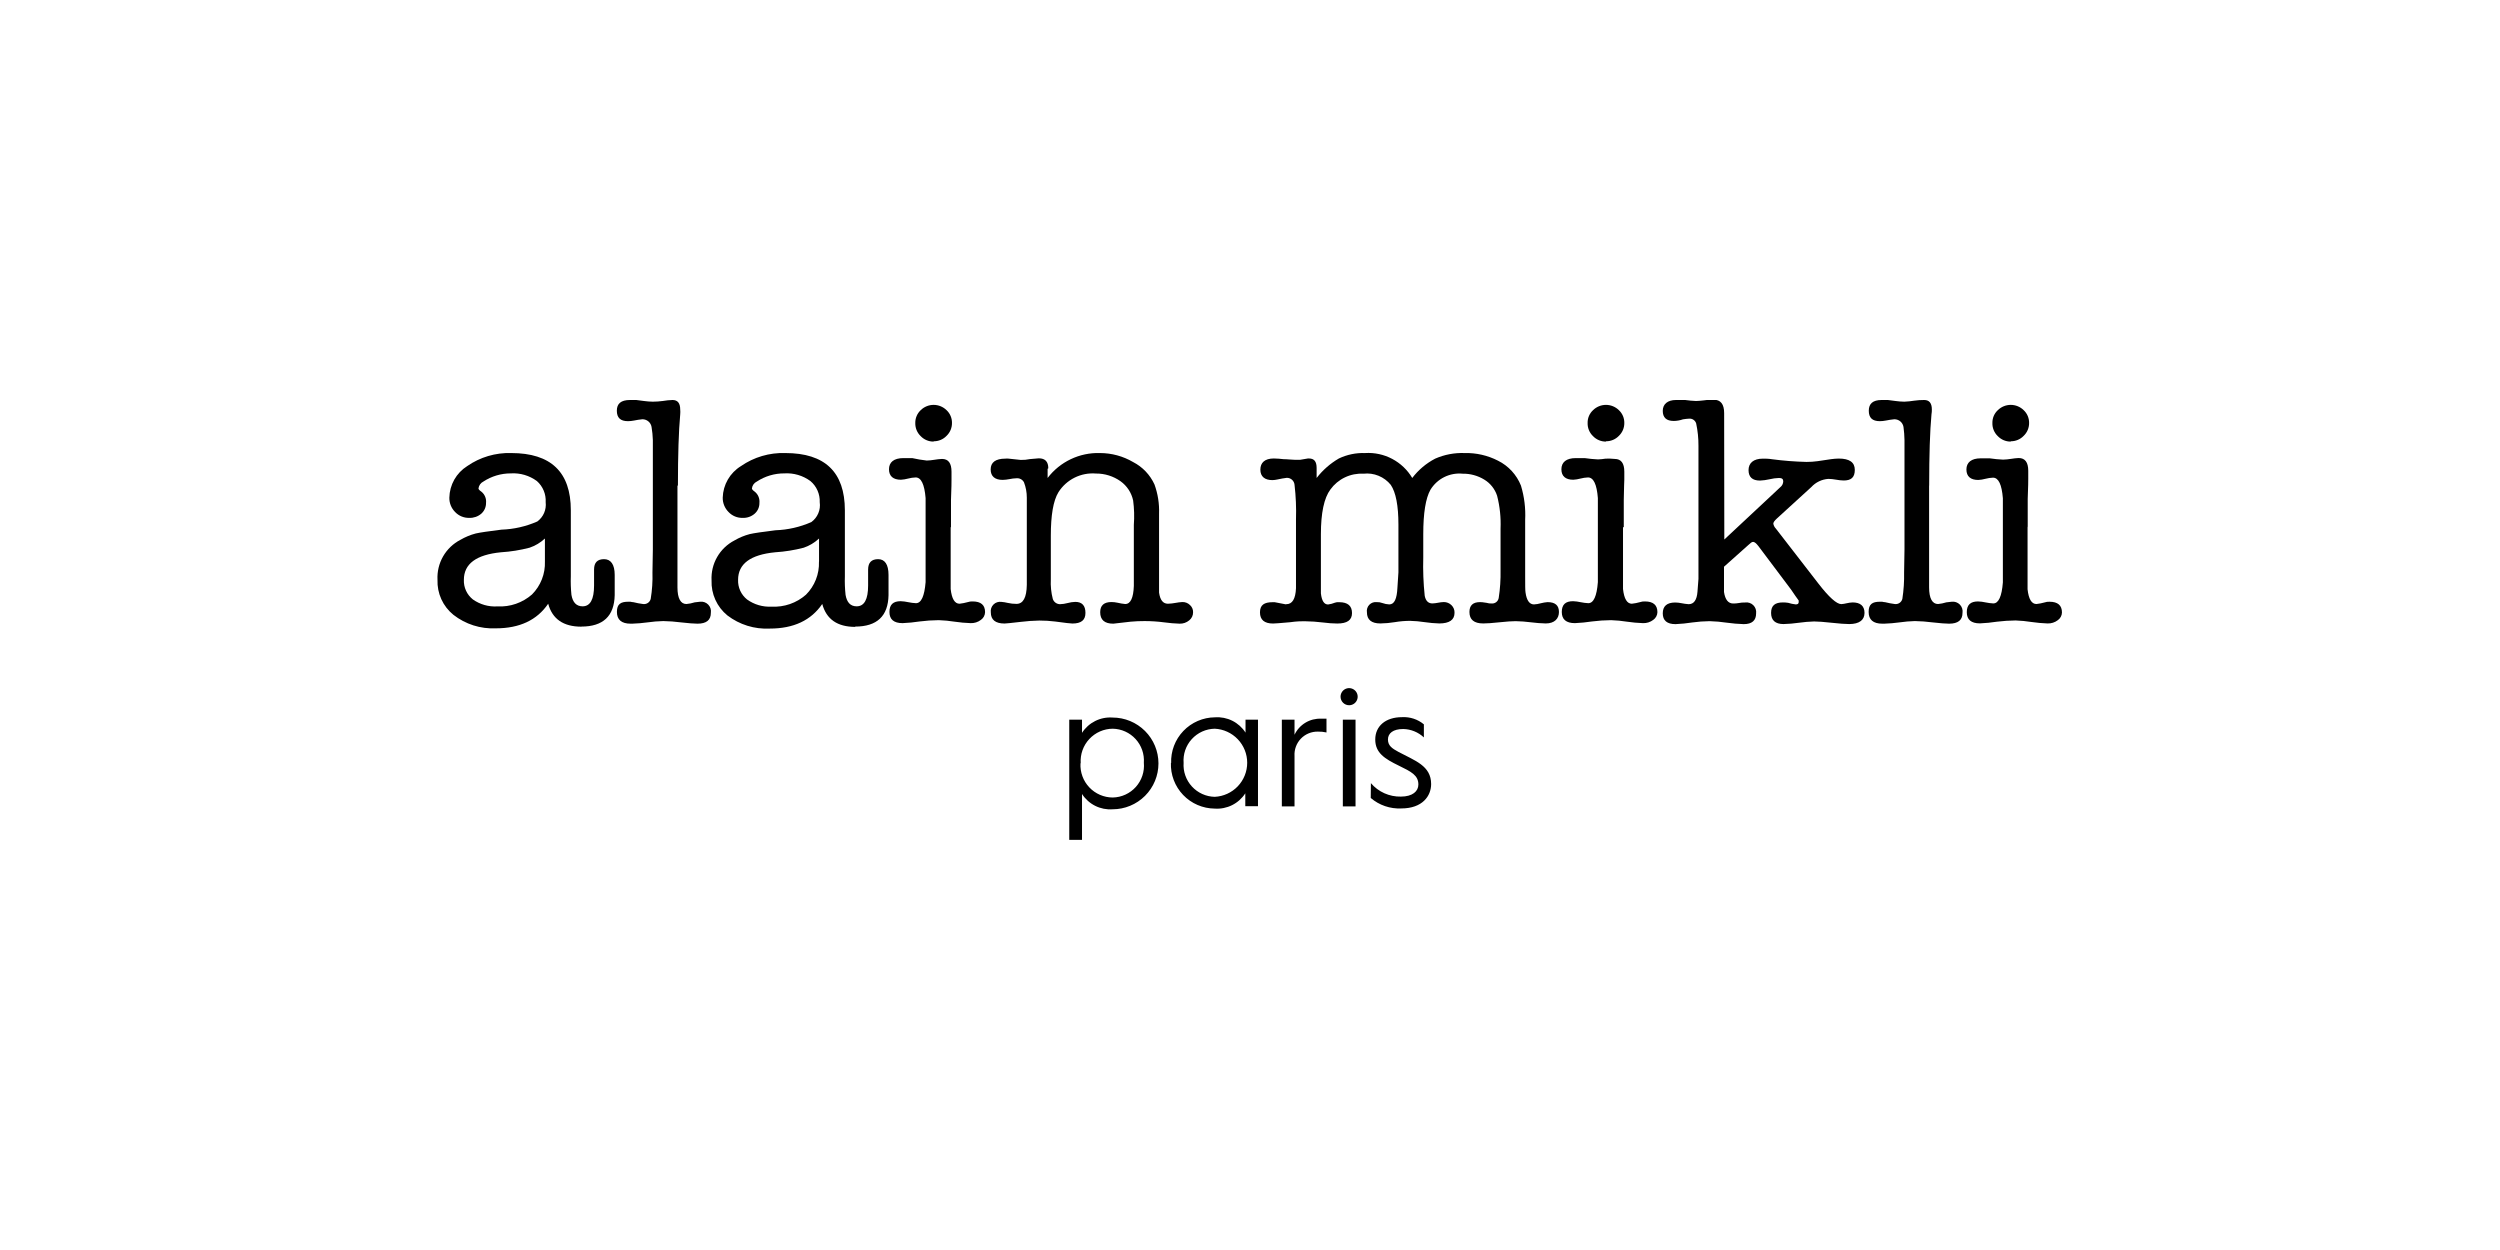
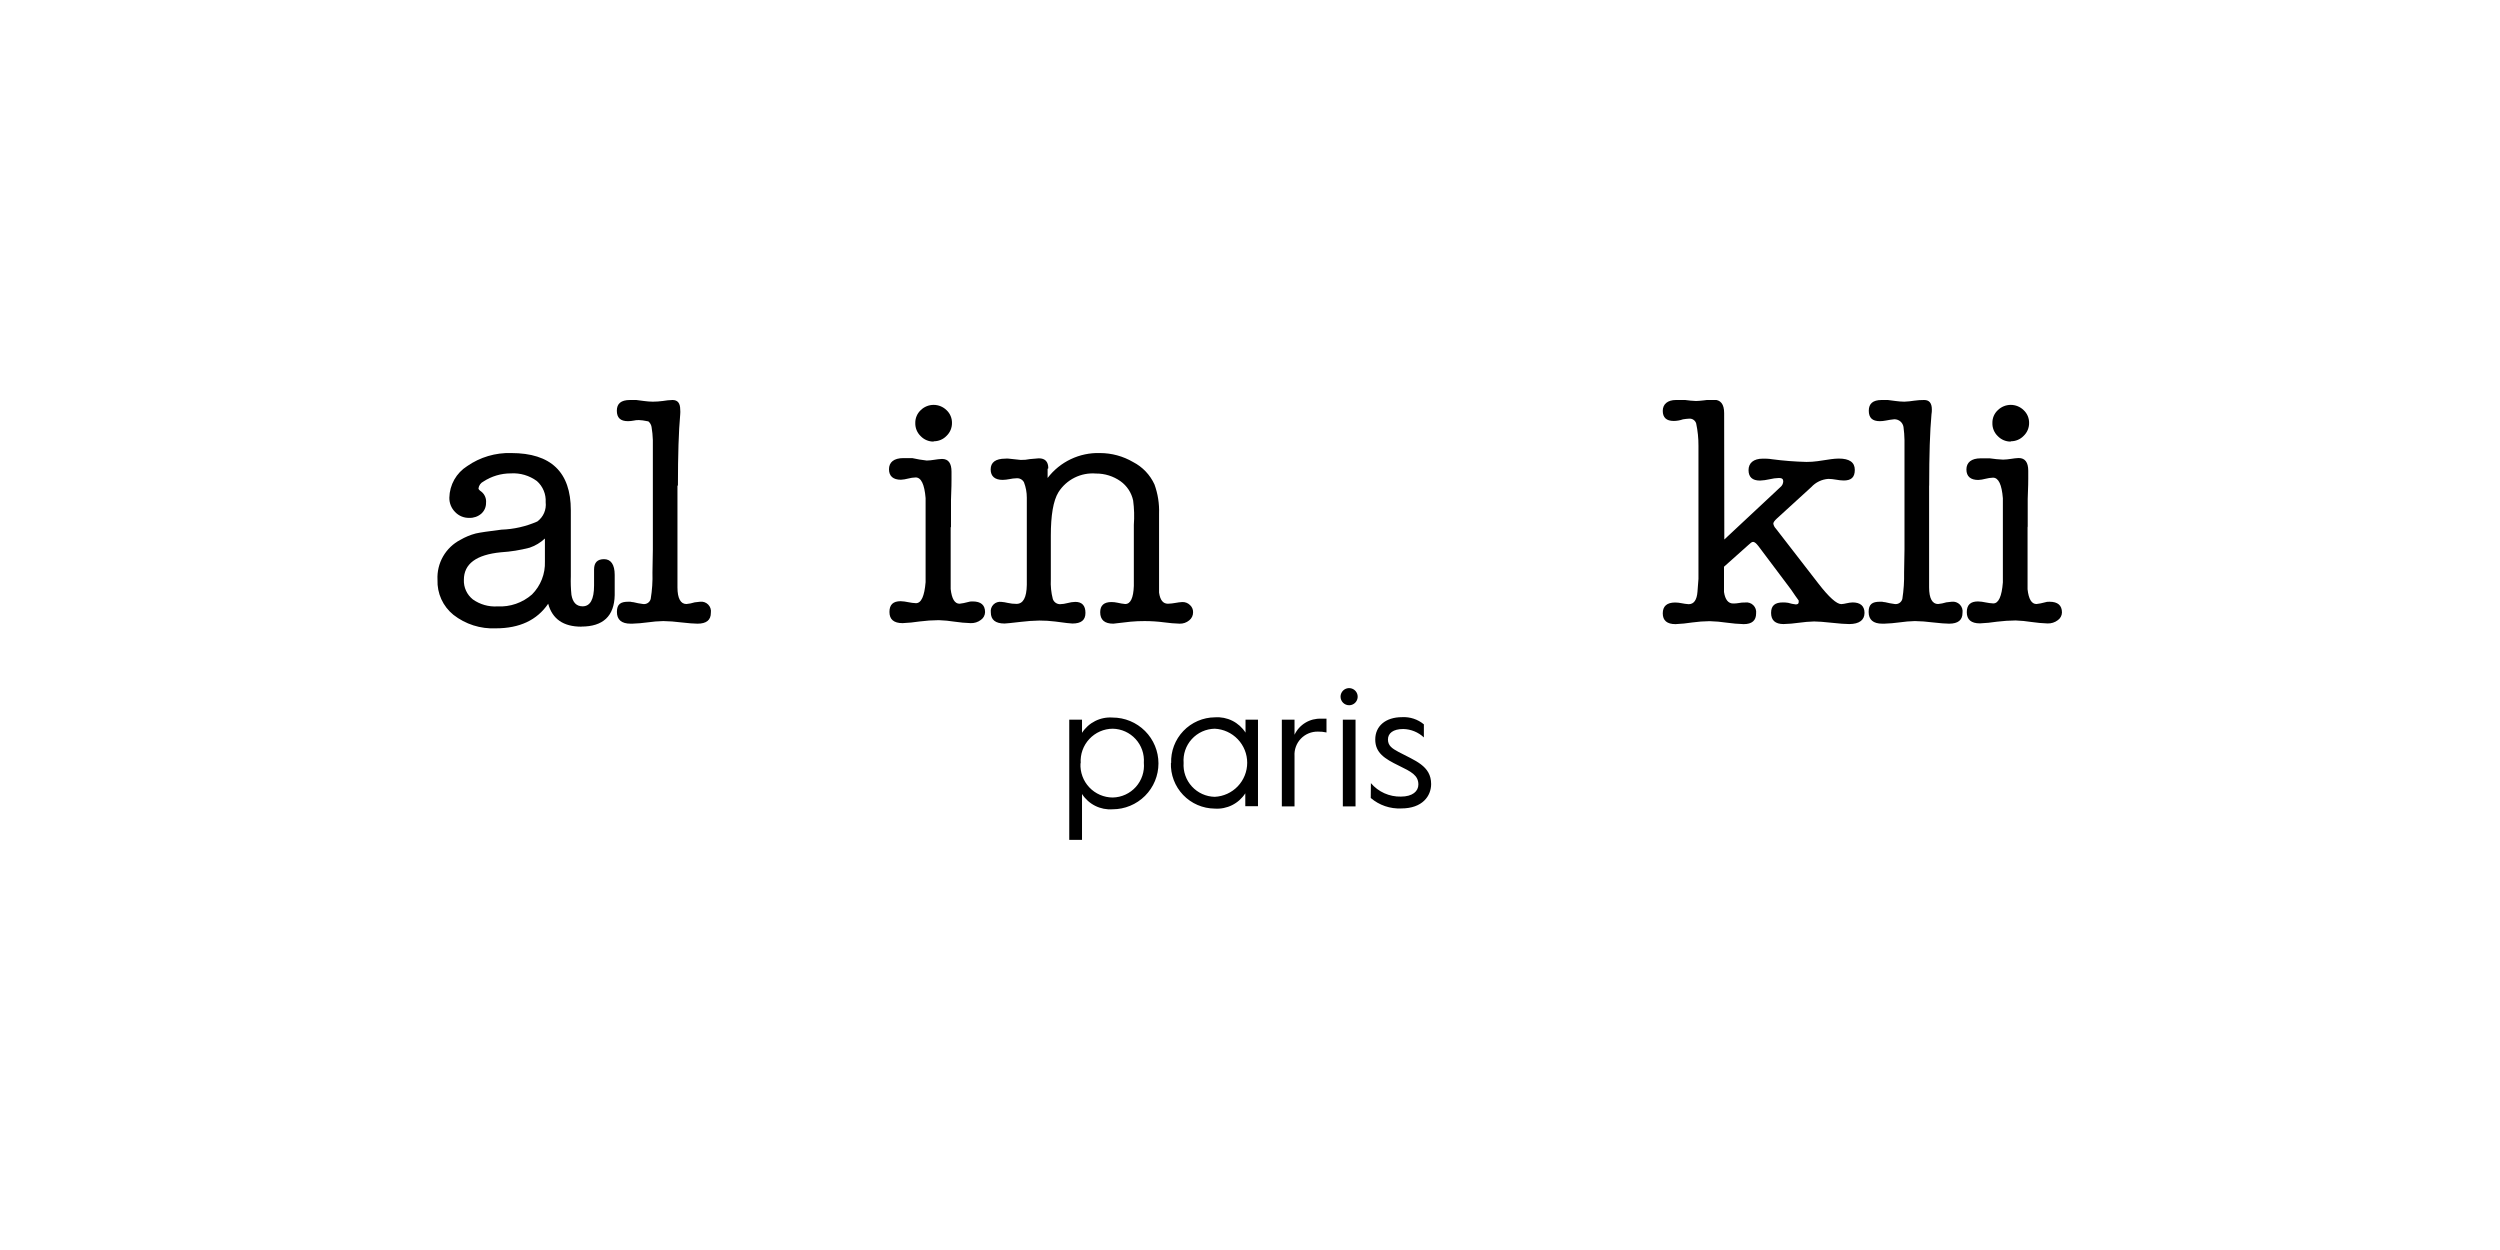
<svg xmlns="http://www.w3.org/2000/svg" width="200" height="100" viewBox="0 0 200 100" fill="none">
  <g clip-path="url(#clip0_1296_67653)">
    <path d="M43.593 44.916V43.081C43.242 43.41 42.825 43.661 42.369 43.815C41.621 44.011 40.855 44.134 40.082 44.182C38.101 44.374 37.11 45.108 37.11 46.384C37.097 46.684 37.156 46.983 37.282 47.257C37.407 47.53 37.596 47.769 37.831 47.956C38.403 48.36 39.096 48.557 39.795 48.512C40.806 48.568 41.798 48.226 42.559 47.558C42.903 47.213 43.172 46.801 43.35 46.348C43.528 45.894 43.61 45.409 43.593 44.922V44.916ZM46.504 50.133C45.072 50.133 44.186 49.521 43.855 48.298C42.963 49.611 41.566 50.267 39.666 50.267C38.442 50.324 37.238 49.94 36.272 49.185C35.857 48.849 35.526 48.421 35.305 47.935C35.084 47.448 34.98 46.917 35 46.384C34.966 45.731 35.121 45.082 35.446 44.514C35.772 43.947 36.254 43.486 36.835 43.185C37.218 42.962 37.629 42.791 38.058 42.678C38.4 42.598 39.085 42.501 40.119 42.372C41.108 42.339 42.081 42.117 42.987 41.718C43.224 41.542 43.411 41.308 43.528 41.037C43.645 40.766 43.688 40.469 43.654 40.176C43.672 39.859 43.619 39.542 43.497 39.249C43.375 38.955 43.188 38.693 42.95 38.483C42.348 38.041 41.61 37.824 40.865 37.871C40.085 37.87 39.322 38.097 38.669 38.525C38.563 38.577 38.472 38.655 38.404 38.751C38.336 38.847 38.292 38.959 38.278 39.076C38.278 39.143 38.358 39.229 38.517 39.339C38.647 39.444 38.748 39.581 38.812 39.736C38.876 39.891 38.901 40.059 38.883 40.225C38.886 40.389 38.854 40.551 38.789 40.701C38.723 40.851 38.626 40.985 38.504 41.094C38.238 41.323 37.895 41.443 37.544 41.43C37.332 41.436 37.121 41.397 36.925 41.316C36.729 41.235 36.553 41.113 36.407 40.959C36.257 40.808 36.139 40.629 36.06 40.431C35.981 40.234 35.943 40.022 35.948 39.81C35.959 39.305 36.095 38.81 36.343 38.37C36.592 37.931 36.946 37.56 37.373 37.29C38.404 36.573 39.639 36.206 40.895 36.244C44.076 36.244 45.666 37.769 45.666 40.819V46.103C45.648 46.599 45.665 47.095 45.715 47.589C45.819 48.2 46.118 48.506 46.608 48.506C47.219 48.506 47.525 47.95 47.525 46.843V45.564C47.525 45.008 47.788 44.733 48.326 44.733C48.864 44.733 49.176 45.155 49.176 45.992V47.613C49.139 49.289 48.248 50.127 46.504 50.127" fill="black" />
-     <path d="M54.197 38.849V46.989C54.197 47.876 54.454 48.322 54.912 48.322C55.137 48.302 55.358 48.257 55.573 48.188C55.715 48.164 55.858 48.148 56.001 48.139C56.12 48.123 56.242 48.136 56.355 48.175C56.469 48.215 56.572 48.28 56.656 48.366C56.741 48.452 56.804 48.556 56.841 48.671C56.878 48.785 56.888 48.907 56.869 49.026C56.869 49.607 56.515 49.894 55.799 49.894C55.524 49.894 55.078 49.858 54.472 49.79C54.004 49.729 53.532 49.694 53.059 49.686C52.64 49.695 52.221 49.73 51.806 49.79C51.4 49.846 50.992 49.881 50.583 49.894H50.448C49.72 49.894 49.353 49.576 49.353 48.952C49.353 48.329 49.653 48.139 50.252 48.139H50.436C50.514 48.16 50.594 48.172 50.674 48.176C50.928 48.24 51.185 48.289 51.445 48.322C51.579 48.342 51.716 48.31 51.829 48.235C51.942 48.159 52.023 48.044 52.056 47.913C52.172 47.214 52.219 46.505 52.197 45.797L52.228 43.962V35.205C52.217 34.852 52.183 34.5 52.124 34.153C52.094 33.98 52.005 33.823 51.87 33.711C51.735 33.599 51.565 33.539 51.39 33.541C51.162 33.564 50.935 33.598 50.711 33.645C50.556 33.676 50.398 33.692 50.24 33.694C49.629 33.694 49.347 33.419 49.347 32.856C49.347 32.293 49.677 32 50.399 32C50.566 31.989 50.733 31.989 50.901 32L51.512 32.079C51.747 32.112 51.984 32.131 52.221 32.134C52.489 32.133 52.757 32.114 53.023 32.079C53.281 32.034 53.543 32.007 53.806 32C54.209 32 54.417 32.251 54.417 32.758C54.43 32.888 54.43 33.019 54.417 33.15C54.295 34.495 54.234 36.391 54.234 38.849" fill="black" />
-     <path d="M65.523 44.916V43.082C65.172 43.41 64.755 43.66 64.3 43.816C63.553 44.011 62.789 44.134 62.019 44.182C60.037 44.374 59.047 45.108 59.047 46.384C59.035 46.684 59.093 46.982 59.217 47.255C59.341 47.528 59.528 47.768 59.762 47.956C60.33 48.366 61.02 48.569 61.719 48.531C62.728 48.588 63.719 48.245 64.477 47.577C64.822 47.232 65.093 46.82 65.271 46.367C65.45 45.913 65.534 45.428 65.517 44.941L65.523 44.916ZM68.422 50.151C66.991 50.151 66.11 49.54 65.78 48.317C64.887 49.629 63.489 50.286 61.585 50.286C60.364 50.349 59.161 49.976 58.191 49.234C57.777 48.897 57.448 48.468 57.228 47.982C57.009 47.496 56.905 46.966 56.925 46.433C56.89 45.78 57.045 45.131 57.371 44.563C57.696 43.996 58.178 43.535 58.759 43.234C59.142 43.01 59.553 42.839 59.982 42.727C60.325 42.647 61.01 42.55 62.037 42.421C63.026 42.388 64 42.166 64.906 41.767C65.152 41.588 65.345 41.346 65.463 41.065C65.582 40.785 65.622 40.478 65.578 40.177C65.592 39.856 65.531 39.537 65.402 39.243C65.273 38.949 65.078 38.689 64.832 38.483C64.23 38.042 63.492 37.825 62.747 37.871C61.964 37.867 61.198 38.095 60.545 38.525C60.438 38.577 60.347 38.654 60.278 38.75C60.21 38.846 60.167 38.958 60.154 39.076C60.154 39.143 60.233 39.229 60.386 39.339C60.516 39.444 60.618 39.581 60.682 39.736C60.746 39.891 60.77 40.059 60.753 40.226C60.758 40.389 60.726 40.552 60.66 40.702C60.595 40.852 60.497 40.986 60.374 41.094C60.11 41.324 59.769 41.444 59.42 41.43C59.208 41.437 58.996 41.398 58.8 41.317C58.604 41.236 58.428 41.114 58.282 40.959C58.132 40.809 58.013 40.629 57.933 40.432C57.853 40.234 57.814 40.023 57.818 39.81C57.832 39.302 57.972 38.806 58.226 38.366C58.48 37.926 58.84 37.556 59.273 37.29C60.314 36.568 61.56 36.202 62.826 36.244C65.998 36.244 67.586 37.769 67.59 40.819V46.103C67.573 46.599 67.592 47.095 67.645 47.589C67.749 48.2 68.043 48.506 68.532 48.506C69.144 48.506 69.449 47.95 69.449 46.843V45.565C69.449 45.008 69.719 44.733 70.251 44.733C70.783 44.733 71.082 45.155 71.082 45.993V47.613C71.05 49.289 70.159 50.127 68.41 50.127" fill="black" />
+     <path d="M54.197 38.849V46.989C54.197 47.876 54.454 48.322 54.912 48.322C55.137 48.302 55.358 48.257 55.573 48.188C55.715 48.164 55.858 48.148 56.001 48.139C56.12 48.123 56.242 48.136 56.355 48.175C56.469 48.215 56.572 48.28 56.656 48.366C56.741 48.452 56.804 48.556 56.841 48.671C56.878 48.785 56.888 48.907 56.869 49.026C56.869 49.607 56.515 49.894 55.799 49.894C55.524 49.894 55.078 49.858 54.472 49.79C54.004 49.729 53.532 49.694 53.059 49.686C52.64 49.695 52.221 49.73 51.806 49.79C51.4 49.846 50.992 49.881 50.583 49.894H50.448C49.72 49.894 49.353 49.576 49.353 48.952C49.353 48.329 49.653 48.139 50.252 48.139H50.436C50.514 48.16 50.594 48.172 50.674 48.176C50.928 48.24 51.185 48.289 51.445 48.322C51.579 48.342 51.716 48.31 51.829 48.235C51.942 48.159 52.023 48.044 52.056 47.913C52.172 47.214 52.219 46.505 52.197 45.797L52.228 43.962V35.205C52.217 34.852 52.183 34.5 52.124 34.153C52.094 33.98 52.005 33.823 51.87 33.711C51.162 33.564 50.935 33.598 50.711 33.645C50.556 33.676 50.398 33.692 50.24 33.694C49.629 33.694 49.347 33.419 49.347 32.856C49.347 32.293 49.677 32 50.399 32C50.566 31.989 50.733 31.989 50.901 32L51.512 32.079C51.747 32.112 51.984 32.131 52.221 32.134C52.489 32.133 52.757 32.114 53.023 32.079C53.281 32.034 53.543 32.007 53.806 32C54.209 32 54.417 32.251 54.417 32.758C54.43 32.888 54.43 33.019 54.417 33.15C54.295 34.495 54.234 36.391 54.234 38.849" fill="black" />
    <path d="M74.69 35.327C74.498 35.329 74.306 35.292 74.129 35.217C73.951 35.142 73.79 35.032 73.657 34.893C73.514 34.757 73.402 34.592 73.327 34.41C73.253 34.227 73.217 34.032 73.223 33.835C73.22 33.644 73.257 33.454 73.332 33.278C73.406 33.102 73.517 32.944 73.657 32.813C73.933 32.542 74.304 32.39 74.69 32.39C75.077 32.39 75.448 32.542 75.724 32.813C75.864 32.944 75.974 33.102 76.049 33.278C76.124 33.454 76.161 33.644 76.158 33.835C76.16 34.027 76.123 34.219 76.049 34.397C75.974 34.574 75.863 34.735 75.724 34.868C75.591 35.008 75.43 35.118 75.252 35.193C75.075 35.267 74.883 35.305 74.69 35.302V35.327ZM76.054 42.164V45.571C76.054 46.445 76.054 46.959 76.054 47.118C76.14 47.907 76.378 48.298 76.764 48.298C76.985 48.273 77.204 48.23 77.418 48.17C77.544 48.127 77.677 48.108 77.809 48.115C78.476 48.115 78.806 48.402 78.806 48.977C78.802 49.097 78.771 49.215 78.713 49.322C78.656 49.428 78.575 49.519 78.476 49.588C78.24 49.77 77.948 49.863 77.65 49.851C77.222 49.837 76.796 49.798 76.372 49.735C75.951 49.668 75.526 49.627 75.1 49.613C74.589 49.617 74.078 49.652 73.571 49.717C73.12 49.787 72.664 49.831 72.207 49.851C71.504 49.851 71.156 49.552 71.156 48.959C71.156 48.365 71.455 48.096 72.055 48.096C72.26 48.104 72.465 48.131 72.666 48.176C72.868 48.218 73.072 48.245 73.278 48.255C73.7 48.255 73.957 47.693 74.048 46.573V39.846C73.957 38.745 73.694 38.195 73.253 38.195C73.047 38.202 72.841 38.233 72.642 38.287C72.456 38.337 72.265 38.368 72.073 38.379C71.461 38.379 71.119 38.097 71.119 37.541C71.119 36.984 71.504 36.648 72.275 36.648C72.605 36.648 72.837 36.648 72.978 36.648C73.361 36.735 73.749 36.8 74.14 36.843C74.345 36.837 74.549 36.816 74.752 36.782C74.954 36.747 75.158 36.725 75.363 36.715C75.871 36.715 76.121 37.057 76.121 37.736C76.121 37.81 76.121 37.914 76.121 38.054C76.115 38.158 76.115 38.262 76.121 38.366C76.121 38.507 76.121 39.045 76.079 39.993C76.079 40.709 76.079 41.442 76.079 42.188" fill="black" />
    <path d="M83.809 37.504V38.238C84.298 37.596 84.933 37.081 85.662 36.734C86.391 36.387 87.192 36.219 87.998 36.244C88.931 36.245 89.847 36.494 90.652 36.966C91.406 37.354 92.007 37.986 92.359 38.758C92.629 39.506 92.754 40.299 92.725 41.094V46.066C92.725 46.818 92.725 47.289 92.725 47.405C92.811 48.017 93.05 48.298 93.435 48.298C93.64 48.292 93.845 48.269 94.046 48.231C94.224 48.196 94.404 48.174 94.585 48.163C94.697 48.159 94.81 48.178 94.915 48.219C95.02 48.26 95.116 48.322 95.196 48.402C95.278 48.474 95.342 48.562 95.385 48.662C95.429 48.761 95.45 48.869 95.447 48.977C95.449 49.103 95.422 49.227 95.368 49.341C95.314 49.454 95.234 49.554 95.135 49.631C94.92 49.809 94.649 49.902 94.371 49.894C93.961 49.881 93.553 49.846 93.147 49.79C92.626 49.721 92.101 49.687 91.576 49.686C91.2 49.684 90.824 49.7 90.45 49.735C89.576 49.839 89.117 49.894 89.062 49.894C88.365 49.894 88.016 49.589 88.016 48.977C88.016 48.433 88.316 48.163 88.921 48.163C89.084 48.165 89.246 48.184 89.405 48.219C89.606 48.267 89.81 48.301 90.016 48.322C90.444 48.322 90.671 47.839 90.707 46.879V41.987C90.756 41.338 90.737 40.687 90.652 40.042C90.519 39.417 90.157 38.865 89.637 38.495C89.064 38.092 88.38 37.878 87.68 37.883C87.091 37.834 86.5 37.947 85.97 38.21C85.441 38.473 84.994 38.876 84.677 39.375C84.261 40.054 84.066 41.21 84.066 42.861V46.347C84.039 46.876 84.092 47.406 84.225 47.919C84.265 48.039 84.343 48.144 84.446 48.219C84.549 48.293 84.672 48.334 84.8 48.335C85.006 48.329 85.212 48.298 85.411 48.243C85.611 48.188 85.816 48.157 86.023 48.151C86.561 48.151 86.836 48.445 86.836 49.032C86.836 49.619 86.487 49.882 85.79 49.882C85.65 49.882 85.179 49.827 84.427 49.723C84.001 49.669 83.572 49.643 83.142 49.644C82.651 49.653 82.162 49.688 81.674 49.748C80.904 49.839 80.451 49.882 80.366 49.882C79.632 49.882 79.265 49.582 79.265 48.989C79.249 48.874 79.261 48.758 79.298 48.648C79.336 48.538 79.398 48.439 79.481 48.358C79.563 48.276 79.663 48.215 79.773 48.18C79.883 48.144 80.001 48.134 80.115 48.151C80.282 48.165 80.448 48.191 80.61 48.231C80.843 48.284 81.081 48.311 81.32 48.31C81.854 48.31 82.129 47.803 82.145 46.788V39.81C82.146 39.391 82.069 38.977 81.919 38.586C81.862 38.477 81.773 38.387 81.664 38.33C81.554 38.272 81.43 38.248 81.308 38.262C81.122 38.267 80.938 38.29 80.757 38.33C80.578 38.365 80.396 38.386 80.213 38.391C79.601 38.391 79.253 38.115 79.253 37.553C79.253 36.99 79.644 36.691 80.433 36.691C80.518 36.68 80.605 36.68 80.69 36.691L81.662 36.794C81.909 36.8 82.155 36.777 82.396 36.727L83.106 36.666C83.607 36.666 83.864 36.929 83.864 37.467" fill="black" />
-     <path d="M105.33 37.504V38.238C105.817 37.608 106.421 37.079 107.109 36.678C107.763 36.367 108.483 36.218 109.207 36.244C109.959 36.197 110.709 36.358 111.374 36.71C112.04 37.062 112.596 37.591 112.98 38.238C113.471 37.594 114.097 37.065 114.815 36.691C115.556 36.366 116.361 36.213 117.17 36.244C118.098 36.221 119.017 36.432 119.842 36.856C120.678 37.272 121.331 37.982 121.677 38.85C121.944 39.735 122.058 40.66 122.013 41.583V46.097C122.013 46.818 122.013 47.252 122.044 47.411C122.129 48.023 122.356 48.353 122.717 48.353C122.901 48.343 123.083 48.313 123.261 48.262C123.439 48.214 123.621 48.184 123.805 48.17C124.417 48.17 124.716 48.433 124.716 48.959C124.716 49.485 124.368 49.876 123.664 49.876C123.266 49.866 122.868 49.836 122.472 49.784C122.066 49.732 121.658 49.701 121.249 49.693C120.955 49.693 120.521 49.723 119.952 49.784C119.383 49.846 118.949 49.876 118.656 49.876C117.922 49.876 117.555 49.57 117.555 48.959C117.555 48.433 117.836 48.17 118.393 48.17C118.466 48.17 118.637 48.17 118.919 48.225C119.053 48.266 119.194 48.284 119.335 48.28C119.467 48.289 119.598 48.249 119.703 48.166C119.807 48.083 119.876 47.965 119.897 47.834C120.011 47.097 120.06 46.352 120.044 45.607V42.299C120.081 41.411 119.989 40.523 119.769 39.663C119.593 39.122 119.228 38.661 118.741 38.367C118.222 38.05 117.624 37.887 117.017 37.896C116.509 37.845 115.998 37.939 115.541 38.166C115.085 38.393 114.702 38.745 114.436 39.18C114.053 39.857 113.861 41.043 113.861 42.739V44.604C113.832 45.625 113.87 46.647 113.977 47.662C114.057 48.072 114.265 48.274 114.589 48.274C114.743 48.268 114.896 48.25 115.048 48.219C115.199 48.188 115.352 48.169 115.506 48.164C115.62 48.163 115.732 48.185 115.837 48.228C115.942 48.271 116.038 48.334 116.118 48.414C116.2 48.493 116.264 48.589 116.306 48.694C116.348 48.799 116.367 48.913 116.362 49.026C116.362 49.589 115.953 49.876 115.139 49.876C114.748 49.864 114.358 49.829 113.971 49.772C113.587 49.712 113.198 49.677 112.809 49.668C112.399 49.668 111.99 49.703 111.586 49.772C111.204 49.836 110.818 49.87 110.43 49.876C109.715 49.876 109.354 49.576 109.354 48.983C109.337 48.875 109.345 48.764 109.379 48.659C109.412 48.554 109.469 48.459 109.546 48.38C109.622 48.301 109.716 48.241 109.819 48.205C109.923 48.168 110.034 48.156 110.143 48.17C110.295 48.163 110.447 48.188 110.589 48.243C110.766 48.307 110.952 48.344 111.14 48.353C111.555 48.353 111.751 47.907 111.794 47.014L111.874 45.791V41.975C111.874 40.454 111.67 39.392 111.262 38.788C111.003 38.468 110.667 38.218 110.285 38.062C109.903 37.905 109.488 37.848 109.079 37.896C108.567 37.867 108.056 37.969 107.593 38.19C107.13 38.411 106.73 38.745 106.431 39.161C105.923 39.84 105.672 41.039 105.672 42.739V46.243C105.672 46.947 105.672 47.356 105.672 47.467C105.74 48.078 105.935 48.359 106.247 48.359C106.436 48.334 106.621 48.285 106.798 48.213C106.852 48.208 106.906 48.196 106.957 48.176H107.14C107.819 48.176 108.161 48.469 108.161 49.044C108.161 49.619 107.764 49.882 106.981 49.882C106.613 49.879 106.245 49.852 105.88 49.803C105.377 49.74 104.871 49.706 104.364 49.699C104.149 49.699 103.752 49.699 103.208 49.778C102.455 49.846 101.985 49.882 101.844 49.882C101.147 49.882 100.798 49.583 100.798 48.989C100.798 48.396 101.134 48.176 101.813 48.176H101.972C102.024 48.192 102.077 48.203 102.131 48.206L102.798 48.335C102.833 48.348 102.872 48.348 102.908 48.335C103.385 48.335 103.642 47.913 103.679 47.057V41.553C103.709 40.626 103.67 39.697 103.562 38.776C103.547 38.625 103.476 38.485 103.363 38.383C103.25 38.281 103.103 38.225 102.951 38.226C102.704 38.255 102.459 38.298 102.217 38.354C102.078 38.386 101.937 38.405 101.795 38.409C101.183 38.409 100.829 38.128 100.829 37.571C100.829 37.015 101.183 36.678 101.905 36.678C102.167 36.683 102.428 36.702 102.688 36.734C103.018 36.734 103.299 36.782 103.556 36.782H104.021L104.633 36.678H104.718C105.14 36.678 105.33 36.929 105.33 37.437" fill="black" />
-     <path d="M128.478 35.327C128.285 35.329 128.093 35.292 127.916 35.217C127.738 35.142 127.577 35.032 127.444 34.893C127.301 34.757 127.188 34.593 127.113 34.41C127.038 34.228 127.003 34.032 127.01 33.835C127.006 33.643 127.042 33.453 127.117 33.277C127.192 33.101 127.303 32.943 127.444 32.813C127.72 32.542 128.091 32.39 128.478 32.39C128.864 32.39 129.235 32.542 129.511 32.813C129.651 32.944 129.761 33.102 129.836 33.278C129.911 33.454 129.948 33.644 129.945 33.835C129.948 34.027 129.91 34.219 129.836 34.397C129.761 34.574 129.65 34.735 129.511 34.868C129.377 35.007 129.217 35.117 129.039 35.192C128.861 35.266 128.67 35.304 128.478 35.302V35.327ZM129.841 42.164V45.571C129.841 46.445 129.841 46.959 129.841 47.118C129.927 47.907 130.165 48.298 130.545 48.298C130.768 48.274 130.989 48.231 131.205 48.17C131.331 48.126 131.464 48.108 131.596 48.115C132.257 48.115 132.593 48.402 132.593 48.977C132.59 49.097 132.558 49.215 132.5 49.322C132.443 49.428 132.362 49.519 132.263 49.588C132.027 49.77 131.735 49.863 131.437 49.851C131.01 49.837 130.583 49.798 130.159 49.735C129.738 49.668 129.313 49.627 128.887 49.613C128.376 49.617 127.866 49.652 127.358 49.717C126.907 49.786 126.451 49.831 125.995 49.851C125.291 49.851 124.943 49.552 124.943 48.959C124.943 48.365 125.242 48.096 125.842 48.096C126.048 48.104 126.252 48.13 126.453 48.176C126.655 48.218 126.859 48.244 127.065 48.255C127.487 48.255 127.744 47.693 127.829 46.573V39.846C127.744 38.745 127.481 38.195 127.04 38.195C126.834 38.203 126.629 38.233 126.429 38.287C126.243 38.337 126.052 38.368 125.86 38.379C125.248 38.379 124.912 38.097 124.912 37.541C124.912 36.984 125.297 36.648 126.062 36.648C126.392 36.648 126.631 36.648 126.771 36.648C127.126 36.701 127.483 36.736 127.841 36.752C128.046 36.745 128.251 36.724 128.453 36.691C128.696 36.682 128.939 36.69 129.181 36.715C129.688 36.715 129.945 37.057 129.945 37.736C129.952 37.842 129.952 37.949 129.945 38.054C129.945 38.189 129.945 38.299 129.945 38.366C129.945 38.434 129.915 39.045 129.902 39.993C129.902 40.709 129.902 41.442 129.902 42.188" fill="black" />
    <path d="M137.945 43.161L142.427 38.972C142.499 38.916 142.556 38.844 142.597 38.763C142.637 38.681 142.658 38.592 142.66 38.501C142.66 38.324 142.55 38.238 142.323 38.238C142.066 38.246 141.81 38.281 141.559 38.342C141.31 38.4 141.056 38.435 140.801 38.446C140.189 38.446 139.883 38.165 139.883 37.608C139.883 37.052 140.269 36.691 141.039 36.691C141.229 36.691 141.473 36.691 141.773 36.74C142.684 36.86 143.6 36.931 144.519 36.954C144.818 36.955 145.116 36.934 145.412 36.893L146.488 36.733C146.691 36.705 146.895 36.689 147.1 36.685C147.956 36.685 148.384 36.984 148.384 37.59C148.384 38.195 148.09 38.44 147.491 38.44C147.286 38.434 147.081 38.411 146.88 38.373C146.678 38.335 146.473 38.315 146.268 38.311C145.746 38.346 145.258 38.581 144.904 38.966L142.152 41.479C141.963 41.651 141.865 41.791 141.865 41.895C141.893 42.045 141.965 42.184 142.073 42.293L145.467 46.678C146.317 47.778 146.935 48.329 147.301 48.329C147.446 48.319 147.589 48.297 147.73 48.261C147.888 48.223 148.05 48.201 148.213 48.194C148.824 48.194 149.161 48.476 149.161 49.032C149.161 49.589 148.757 49.925 147.938 49.925C147.62 49.925 147.155 49.888 146.531 49.821C145.907 49.754 145.448 49.717 145.13 49.717C144.721 49.728 144.313 49.763 143.907 49.821C143.502 49.879 143.094 49.914 142.684 49.925C142.024 49.925 141.687 49.625 141.687 49.032C141.687 48.439 142.005 48.194 142.635 48.194C142.775 48.193 142.914 48.203 143.051 48.225C143.25 48.288 143.455 48.331 143.663 48.353C143.816 48.353 143.895 48.292 143.895 48.17V48.09C143.889 48.074 143.889 48.057 143.895 48.041L143.632 47.674L143.29 47.173L140.672 43.687C140.495 43.461 140.36 43.351 140.25 43.351C140.14 43.351 140.048 43.436 139.859 43.608L137.92 45.338V45.95C137.92 46.788 137.92 47.259 137.92 47.362C138.014 47.974 138.259 48.28 138.654 48.28C138.804 48.282 138.953 48.27 139.1 48.243C139.265 48.21 139.434 48.195 139.602 48.2C139.721 48.182 139.842 48.192 139.957 48.229C140.072 48.266 140.176 48.329 140.262 48.413C140.348 48.498 140.413 48.601 140.453 48.714C140.492 48.828 140.504 48.949 140.489 49.069C140.489 49.644 140.158 49.931 139.492 49.931C139.042 49.916 138.592 49.878 138.146 49.815C137.691 49.747 137.231 49.706 136.77 49.693C136.306 49.698 135.842 49.733 135.382 49.797C134.939 49.866 134.491 49.911 134.043 49.931C133.364 49.931 133.021 49.644 133.021 49.069C133.021 48.494 133.352 48.2 134.018 48.2C134.185 48.203 134.351 48.222 134.514 48.255C134.705 48.295 134.899 48.321 135.095 48.335C135.511 48.335 135.749 47.998 135.798 47.338L135.877 46.317V35.669C135.881 35.067 135.819 34.467 135.694 33.877C135.659 33.759 135.585 33.657 135.484 33.587C135.383 33.516 135.26 33.483 135.137 33.492C134.969 33.501 134.802 33.519 134.636 33.547C134.398 33.631 134.148 33.675 133.896 33.676C133.315 33.676 133.021 33.407 133.021 32.868C133.021 32.33 133.413 32 134.073 32C134.32 31.987 134.567 31.987 134.813 32C135.101 32.041 135.391 32.068 135.682 32.08C135.886 32.074 136.09 32.057 136.293 32.031C136.496 32 136.7 31.982 136.905 31.976H137.088C137.651 31.976 137.932 32.33 137.932 33.046L137.945 43.161Z" fill="black" />
    <path d="M154.328 38.849V46.989C154.328 47.876 154.585 48.322 155.044 48.322C155.268 48.301 155.489 48.256 155.704 48.188C155.846 48.164 155.989 48.148 156.132 48.139C156.252 48.123 156.373 48.136 156.487 48.175C156.6 48.215 156.704 48.28 156.788 48.366C156.872 48.452 156.935 48.556 156.972 48.671C157.009 48.785 157.019 48.907 157.001 49.026C157.001 49.607 156.646 49.894 155.93 49.894C155.655 49.894 155.209 49.858 154.597 49.79C154.131 49.729 153.661 49.694 153.191 49.686C152.781 49.696 152.373 49.731 151.968 49.79C151.562 49.846 151.154 49.881 150.744 49.894H150.585C149.852 49.894 149.491 49.576 149.491 48.952C149.491 48.329 149.79 48.139 150.39 48.139H150.573C150.651 48.16 150.731 48.172 150.812 48.176C151.063 48.239 151.319 48.288 151.576 48.322C151.711 48.342 151.848 48.31 151.961 48.235C152.073 48.159 152.154 48.044 152.188 47.913C152.296 47.213 152.343 46.505 152.328 45.797L152.359 43.962V35.205C152.353 34.853 152.327 34.501 152.279 34.153C152.25 33.98 152.16 33.823 152.026 33.711C151.891 33.599 151.721 33.539 151.546 33.541C151.316 33.564 151.087 33.599 150.861 33.645C150.706 33.676 150.548 33.693 150.39 33.694C149.778 33.694 149.503 33.419 149.503 32.856C149.503 32.293 149.833 32 150.53 32C150.695 31.989 150.861 31.989 151.026 32L151.637 32.079C151.872 32.113 152.109 32.131 152.347 32.134C152.609 32.124 152.87 32.097 153.13 32.055C153.397 32.017 153.667 31.998 153.937 32C154.34 32 154.548 32.251 154.548 32.758C154.551 32.889 154.541 33.02 154.518 33.15C154.395 34.495 154.334 36.391 154.334 38.849" fill="black" />
    <path d="M160.86 35.327C160.667 35.329 160.476 35.292 160.298 35.217C160.12 35.142 159.96 35.032 159.826 34.893C159.683 34.757 159.57 34.593 159.495 34.41C159.42 34.228 159.385 34.032 159.392 33.835C159.388 33.643 159.425 33.453 159.499 33.277C159.574 33.101 159.686 32.943 159.826 32.813C160.102 32.542 160.473 32.39 160.86 32.39C161.246 32.39 161.618 32.542 161.893 32.813C162.033 32.944 162.144 33.102 162.219 33.278C162.293 33.454 162.33 33.644 162.328 33.835C162.33 34.027 162.293 34.219 162.218 34.397C162.143 34.574 162.033 34.735 161.893 34.868C161.76 35.007 161.599 35.117 161.421 35.192C161.244 35.266 161.053 35.304 160.86 35.302V35.327ZM162.205 42.188V45.595C162.205 46.469 162.205 46.983 162.205 47.142C162.291 47.931 162.529 48.322 162.915 48.322C163.136 48.297 163.355 48.254 163.569 48.194C163.695 48.151 163.828 48.132 163.96 48.139C164.621 48.139 164.957 48.426 164.957 49.001C164.954 49.122 164.922 49.24 164.864 49.346C164.807 49.452 164.726 49.544 164.627 49.613C164.391 49.794 164.099 49.888 163.801 49.876C163.374 49.861 162.947 49.822 162.523 49.76C162.102 49.693 161.677 49.652 161.251 49.637C160.752 49.641 160.254 49.674 159.759 49.735C159.307 49.805 158.852 49.85 158.395 49.87C157.692 49.87 157.343 49.57 157.343 48.977C157.343 48.384 157.643 48.115 158.242 48.115C158.448 48.122 158.653 48.149 158.854 48.194C159.055 48.236 159.26 48.263 159.465 48.274C159.887 48.274 160.144 47.711 160.23 46.592V39.865C160.144 38.764 159.881 38.213 159.441 38.213C159.234 38.221 159.029 38.252 158.829 38.305C158.644 38.356 158.453 38.387 158.261 38.397C157.649 38.397 157.313 38.115 157.313 37.559C157.313 37.002 157.698 36.666 158.462 36.666C158.793 36.666 159.031 36.666 159.172 36.666C159.527 36.719 159.884 36.754 160.242 36.77C160.457 36.764 160.672 36.744 160.884 36.709C161.087 36.674 161.291 36.652 161.496 36.642C162.003 36.642 162.26 36.984 162.26 37.663C162.267 37.769 162.267 37.875 162.26 37.981C162.26 38.115 162.26 38.226 162.26 38.293C162.26 38.36 162.26 38.972 162.217 39.92C162.217 40.635 162.217 41.369 162.217 42.115" fill="black" />
    <path d="M109.66 63.838C110.338 64.419 111.213 64.718 112.106 64.675C113.8 64.675 114.491 63.673 114.491 62.725C114.491 61.251 113.182 60.853 111.873 60.15C111.366 59.875 111.036 59.655 111.036 59.159C111.036 58.664 111.445 58.321 112.259 58.321C112.873 58.334 113.462 58.573 113.91 58.994V57.948C113.421 57.542 112.796 57.337 112.161 57.373C110.846 57.373 110.02 58.089 110.02 59.159C110.02 60.23 110.773 60.7 111.904 61.251C112.895 61.734 113.47 62.021 113.47 62.761C113.47 63.3 113.005 63.728 112.069 63.728C111.615 63.738 111.164 63.646 110.749 63.46C110.334 63.274 109.966 62.998 109.672 62.651L109.66 63.838ZM107.427 64.51H108.443V57.575H107.427V64.51ZM107.935 56.419C108.07 56.418 108.202 56.377 108.314 56.301C108.426 56.225 108.513 56.118 108.563 55.992C108.614 55.867 108.627 55.73 108.6 55.597C108.573 55.465 108.507 55.343 108.411 55.248C108.315 55.153 108.193 55.088 108.06 55.062C107.928 55.036 107.79 55.05 107.665 55.102C107.541 55.154 107.434 55.242 107.359 55.355C107.284 55.467 107.244 55.599 107.244 55.734C107.244 55.825 107.262 55.914 107.297 55.998C107.331 56.081 107.382 56.157 107.447 56.221C107.511 56.285 107.587 56.335 107.671 56.369C107.755 56.403 107.845 56.42 107.935 56.419ZM102.547 64.51H103.562V60.48C103.546 60.227 103.583 59.972 103.67 59.734C103.757 59.495 103.893 59.277 104.069 59.093C104.245 58.91 104.457 58.765 104.692 58.668C104.927 58.571 105.18 58.524 105.434 58.529C105.664 58.524 105.894 58.547 106.119 58.597V57.496C105.978 57.488 105.837 57.488 105.697 57.496C105.254 57.475 104.815 57.586 104.435 57.815C104.055 58.043 103.751 58.379 103.562 58.78V57.575H102.547V64.51ZM94.689 61.043C94.661 60.697 94.704 60.349 94.816 60.02C94.928 59.691 95.106 59.389 95.34 59.132C95.573 58.875 95.856 58.668 96.172 58.524C96.488 58.381 96.831 58.303 97.178 58.297C97.878 58.33 98.538 58.632 99.022 59.139C99.506 59.646 99.776 60.32 99.776 61.021C99.776 61.722 99.506 62.397 99.022 62.904C98.538 63.411 97.878 63.713 97.178 63.746C96.832 63.739 96.492 63.661 96.178 63.518C95.864 63.376 95.582 63.17 95.349 62.915C95.116 62.66 94.938 62.361 94.824 62.035C94.71 61.709 94.664 61.363 94.689 61.018V61.043ZM93.673 61.018C93.655 61.491 93.732 61.963 93.9 62.405C94.068 62.848 94.322 63.252 94.649 63.594C94.976 63.937 95.368 64.21 95.802 64.397C96.237 64.585 96.704 64.684 97.178 64.688C97.657 64.722 98.138 64.626 98.568 64.411C98.999 64.196 99.363 63.869 99.624 63.465V64.498H100.639V57.575H99.642V58.609C99.382 58.204 99.017 57.877 98.587 57.661C98.156 57.446 97.676 57.351 97.196 57.386C96.723 57.389 96.255 57.488 95.821 57.676C95.387 57.864 94.994 58.137 94.668 58.479C94.341 58.821 94.086 59.226 93.918 59.668C93.751 60.111 93.674 60.582 93.692 61.055L93.673 61.018ZM86.457 61.055C86.433 60.703 86.482 60.35 86.6 60.018C86.718 59.686 86.903 59.381 87.143 59.123C87.383 58.865 87.673 58.658 87.996 58.516C88.319 58.374 88.667 58.3 89.019 58.297C89.364 58.304 89.704 58.38 90.019 58.522C90.333 58.664 90.615 58.869 90.848 59.124C91.081 59.378 91.259 59.677 91.373 60.003C91.486 60.329 91.532 60.674 91.508 61.018C91.54 61.367 91.5 61.719 91.39 62.051C91.28 62.384 91.103 62.69 90.87 62.952C90.636 63.213 90.351 63.423 90.033 63.569C89.715 63.715 89.37 63.794 89.019 63.801C88.668 63.8 88.321 63.727 87.999 63.588C87.677 63.449 87.386 63.245 87.145 62.99C86.903 62.735 86.716 62.434 86.595 62.104C86.474 61.775 86.42 61.424 86.439 61.073L86.457 61.055ZM85.54 67.189H86.561V63.52C86.821 63.925 87.186 64.252 87.616 64.467C88.047 64.682 88.527 64.778 89.007 64.743C89.98 64.743 90.914 64.356 91.602 63.668C92.29 62.98 92.677 62.047 92.677 61.073C92.677 60.1 92.29 59.167 91.602 58.479C90.914 57.791 89.98 57.404 89.007 57.404C88.527 57.369 88.047 57.465 87.616 57.68C87.186 57.895 86.821 58.222 86.561 58.627V57.575H85.54V67.189Z" fill="black" />
  </g>
  <defs>
    <clipPath id="clip0_1296_67653">
      <rect width="130" height="35.165" fill="white" transform="translate(35 32)" />
    </clipPath>
  </defs>
</svg>